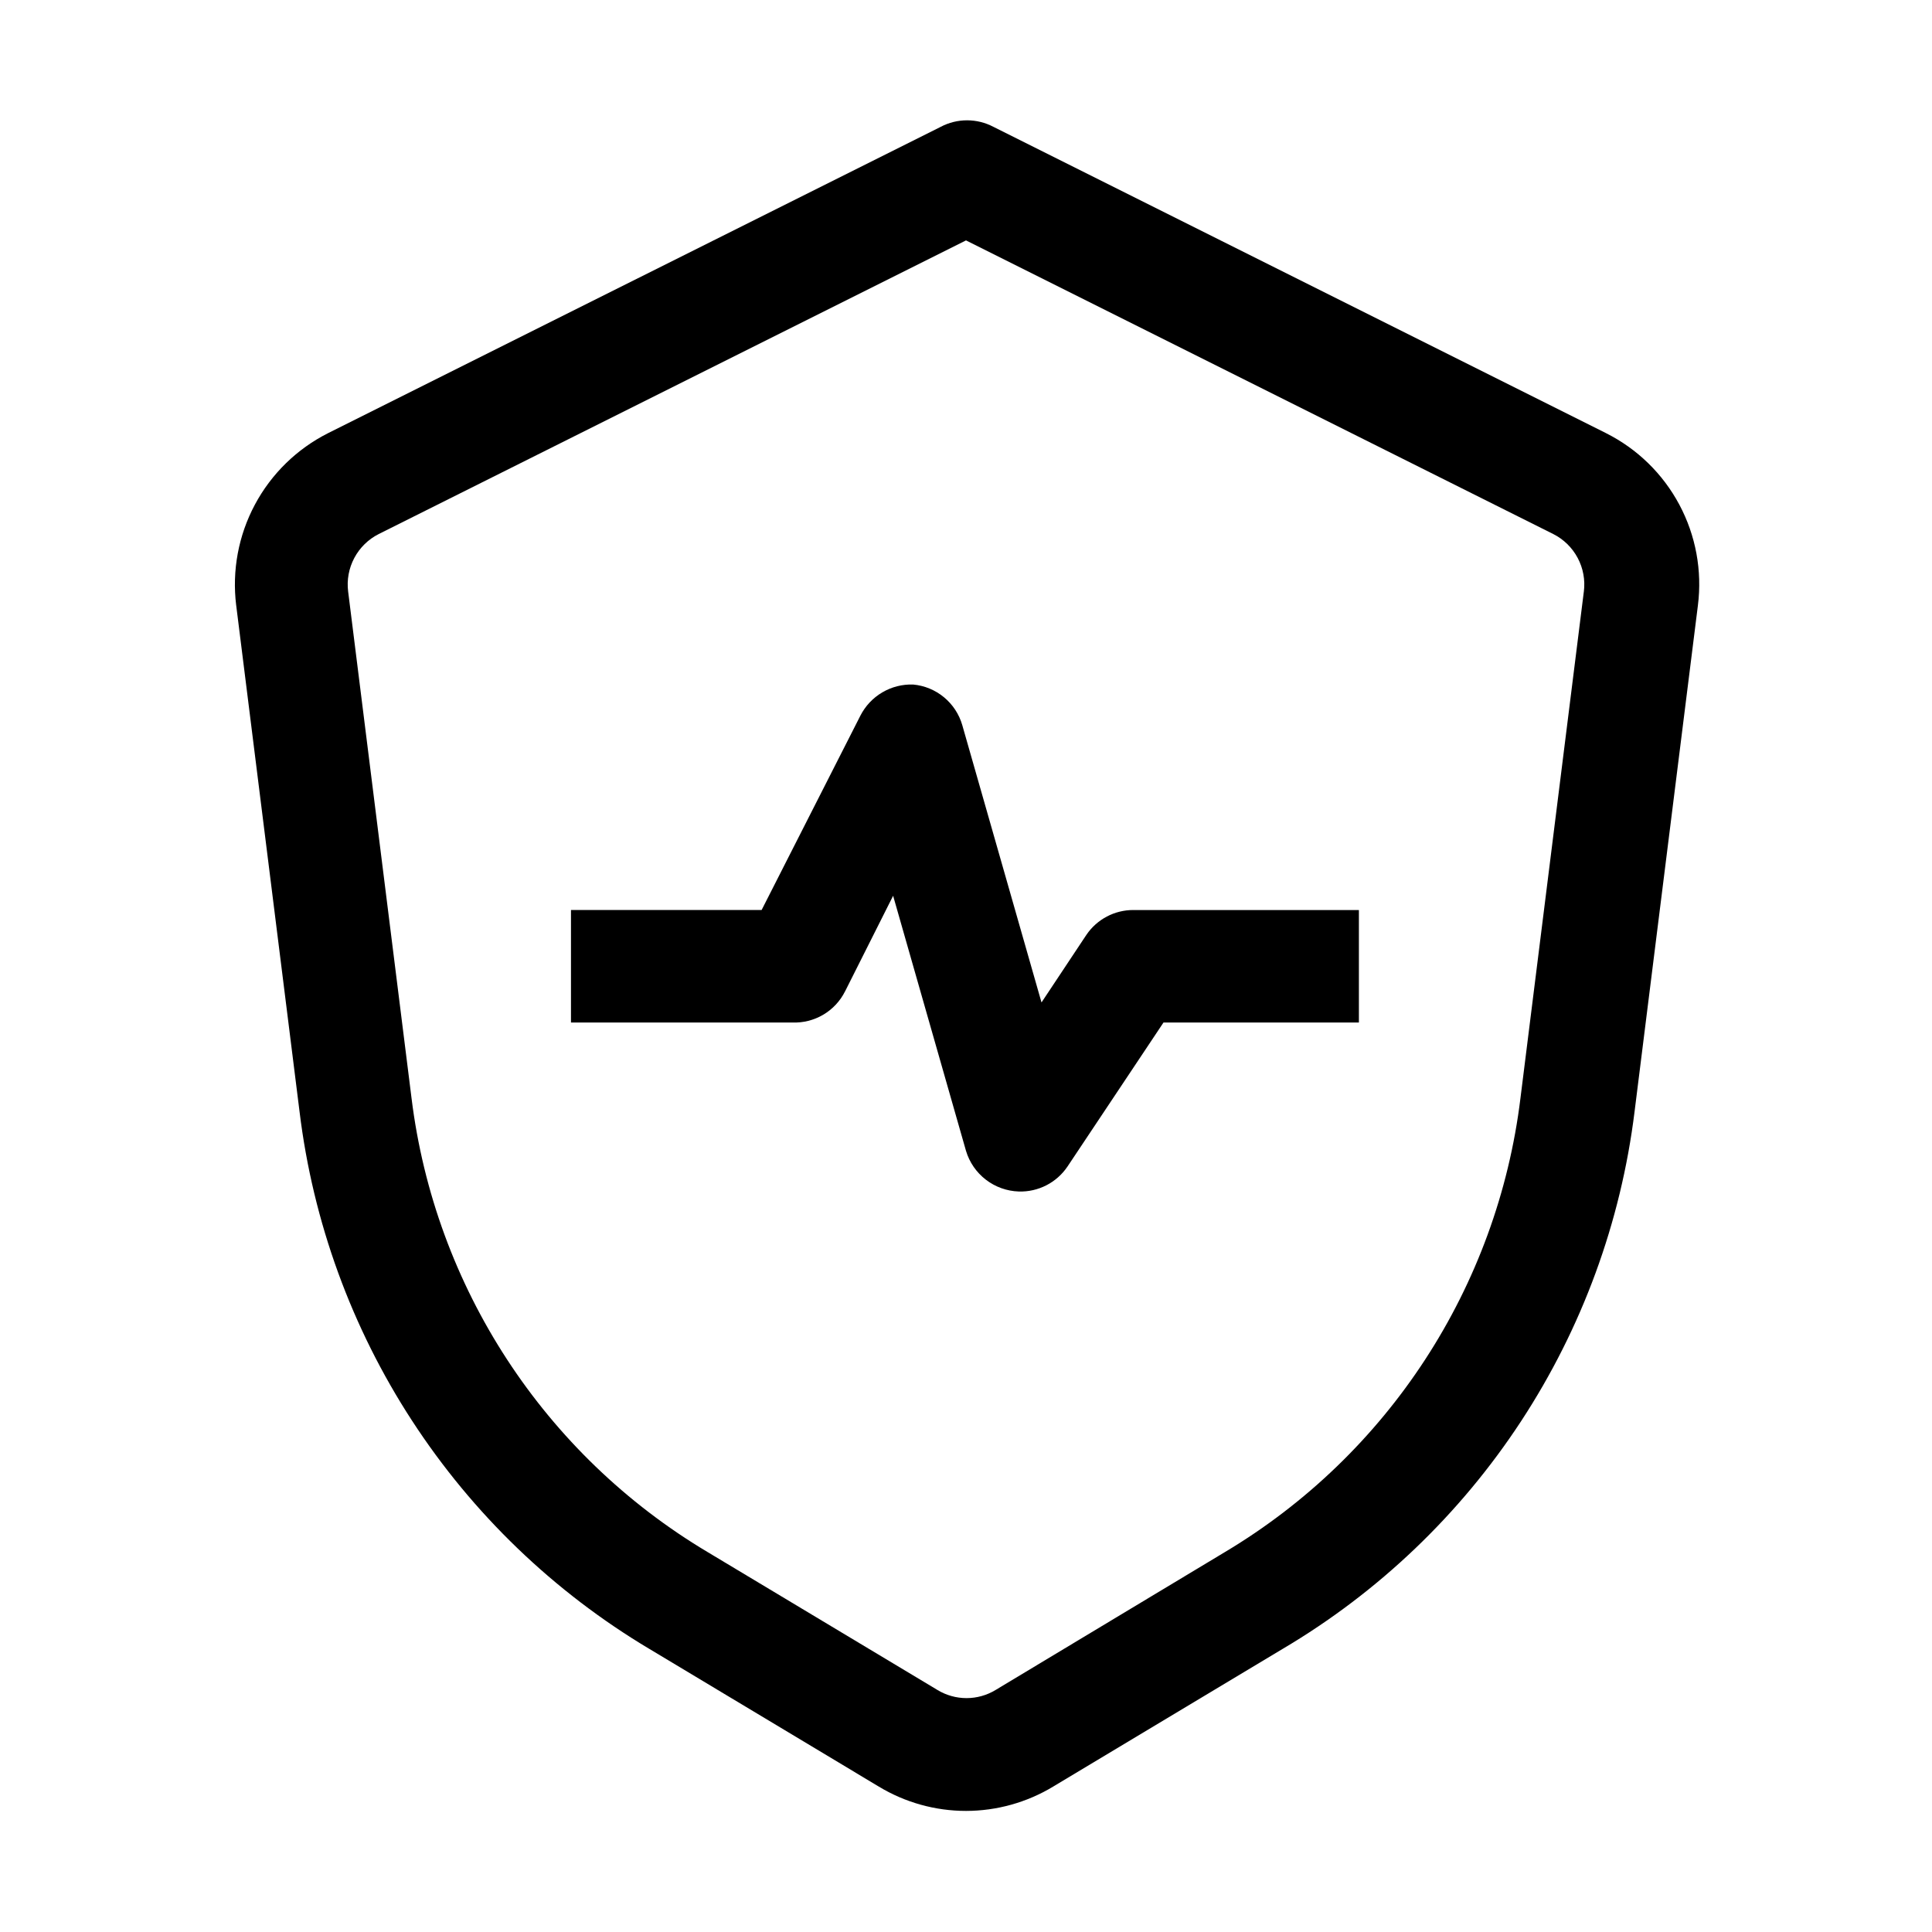
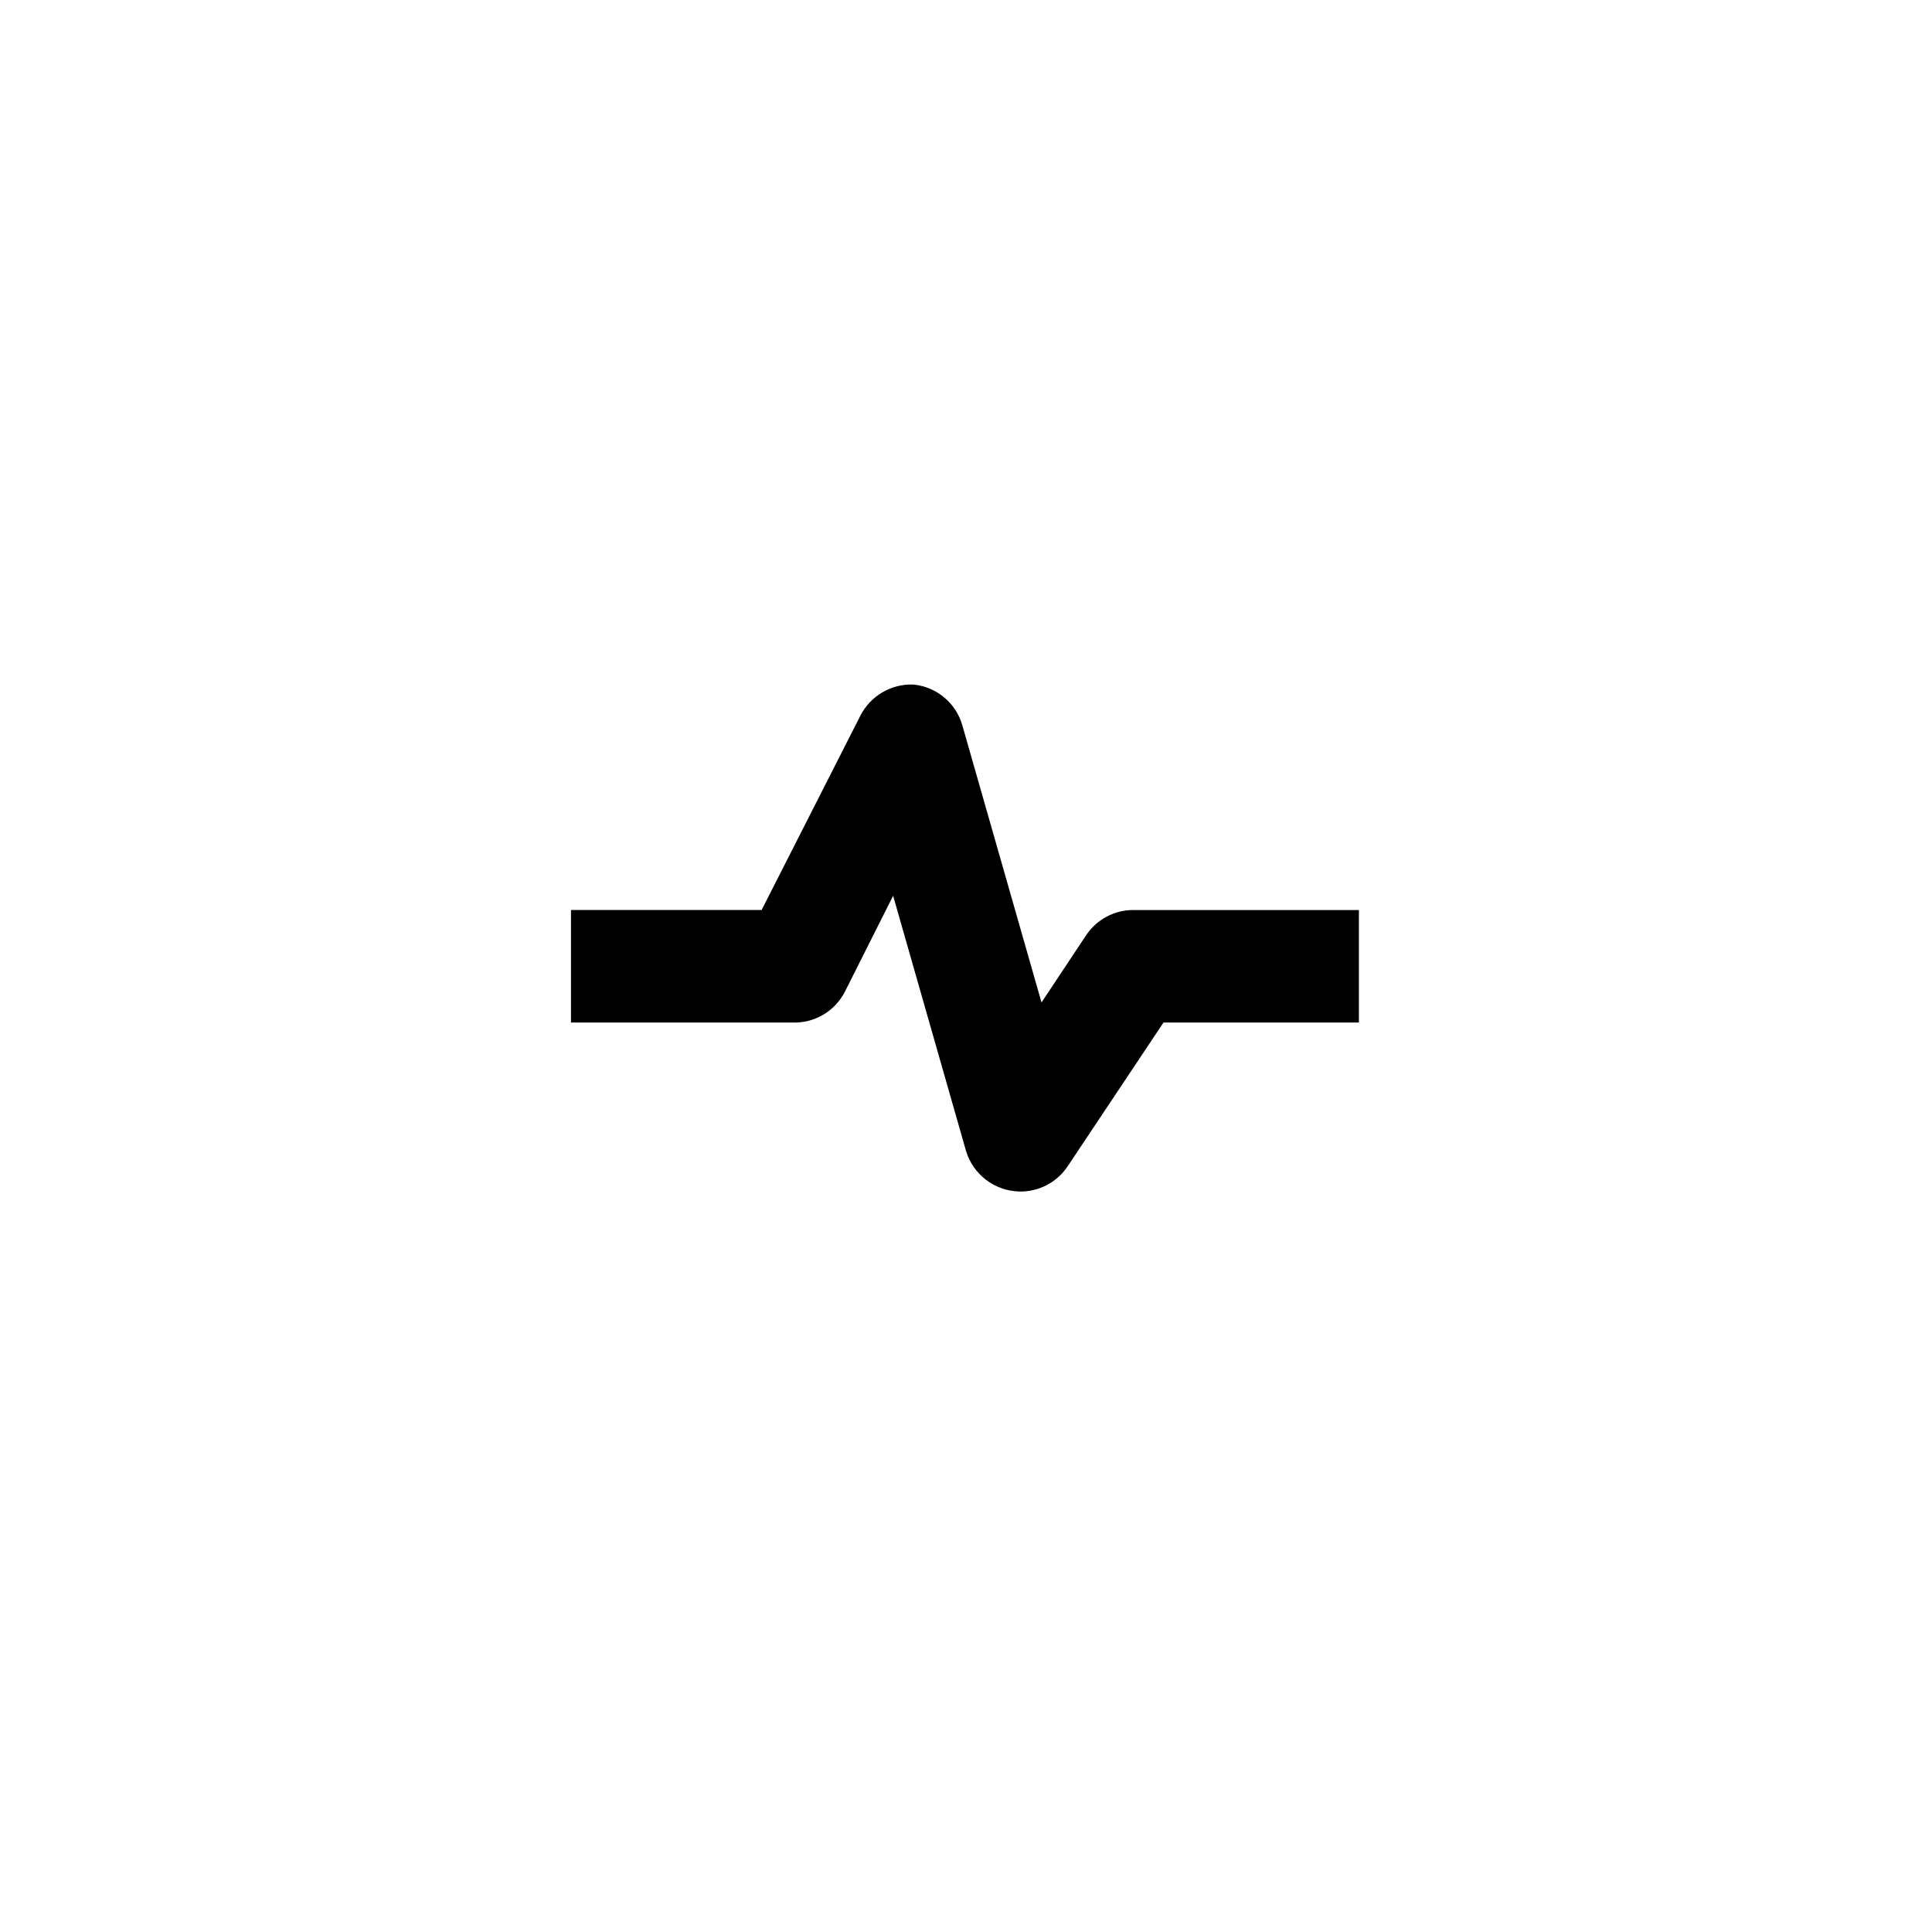
<svg xmlns="http://www.w3.org/2000/svg" fill="#000000" width="800px" height="800px" version="1.1" viewBox="144 144 512 512">
  <g>
-     <path d="m400 623.91c-8.141 0-16.125-2.227-23.094-6.438l-60.875-36.527c-25.273-15.086-46.762-35.754-62.82-60.426-16.059-24.668-26.258-52.684-29.824-81.898l-16.793-134.21h-0.004c-1.133-9.188 0.594-18.5 4.953-26.668 4.359-8.164 11.133-14.785 19.398-18.953l162.34-81.168v-0.004c4.379-2.312 9.617-2.312 13.996 0l162.34 81.168-0.004 0.004c8.281 4.152 15.066 10.77 19.426 18.941 4.363 8.168 6.082 17.492 4.926 26.68l-16.793 134.21c-3.617 29.27-13.902 57.32-30.059 81.996-16.16 24.672-37.762 45.312-63.148 60.328l-60.879 36.527h0.004c-6.969 4.203-14.953 6.43-23.09 6.438zm-155.62-338.39c-2.766 1.391-5.027 3.606-6.481 6.336-1.457 2.731-2.027 5.848-1.637 8.918l16.793 134.21v-0.004c6.168 50.094 35.148 94.523 78.508 120.36l60.879 36.527c2.32 1.406 4.984 2.152 7.695 2.152 2.715 0 5.379-0.746 7.699-2.152l60.738-36.527c43.32-25.848 72.254-70.277 78.367-120.36l16.793-134.21 0.004 0.004c0.387-3.07-0.184-6.188-1.637-8.918-1.453-2.731-3.719-4.945-6.481-6.336l-155.62-77.812z" />
    <path d="m413.99 459.76c-3.168-0.105-6.223-1.199-8.734-3.133-2.512-1.934-4.352-4.609-5.258-7.644l-19.312-67.594-12.734 25.332-0.004-0.004c-1.289 2.578-3.297 4.727-5.777 6.191-2.484 1.465-5.336 2.184-8.215 2.066h-58.641v-29.809h50.52l26.172-51.5c1.305-2.566 3.316-4.707 5.793-6.168 2.481-1.465 5.328-2.188 8.203-2.09 3 0.277 5.852 1.453 8.172 3.379 2.324 1.922 4.012 4.5 4.844 7.398l20.992 73.473 11.895-17.914c2.797-4.129 7.469-6.598 12.457-6.578h59.758v29.809h-51.781l-25.469 38.207h-0.004c-2.879 4.254-7.738 6.738-12.875 6.578z" />
  </g>
</svg>